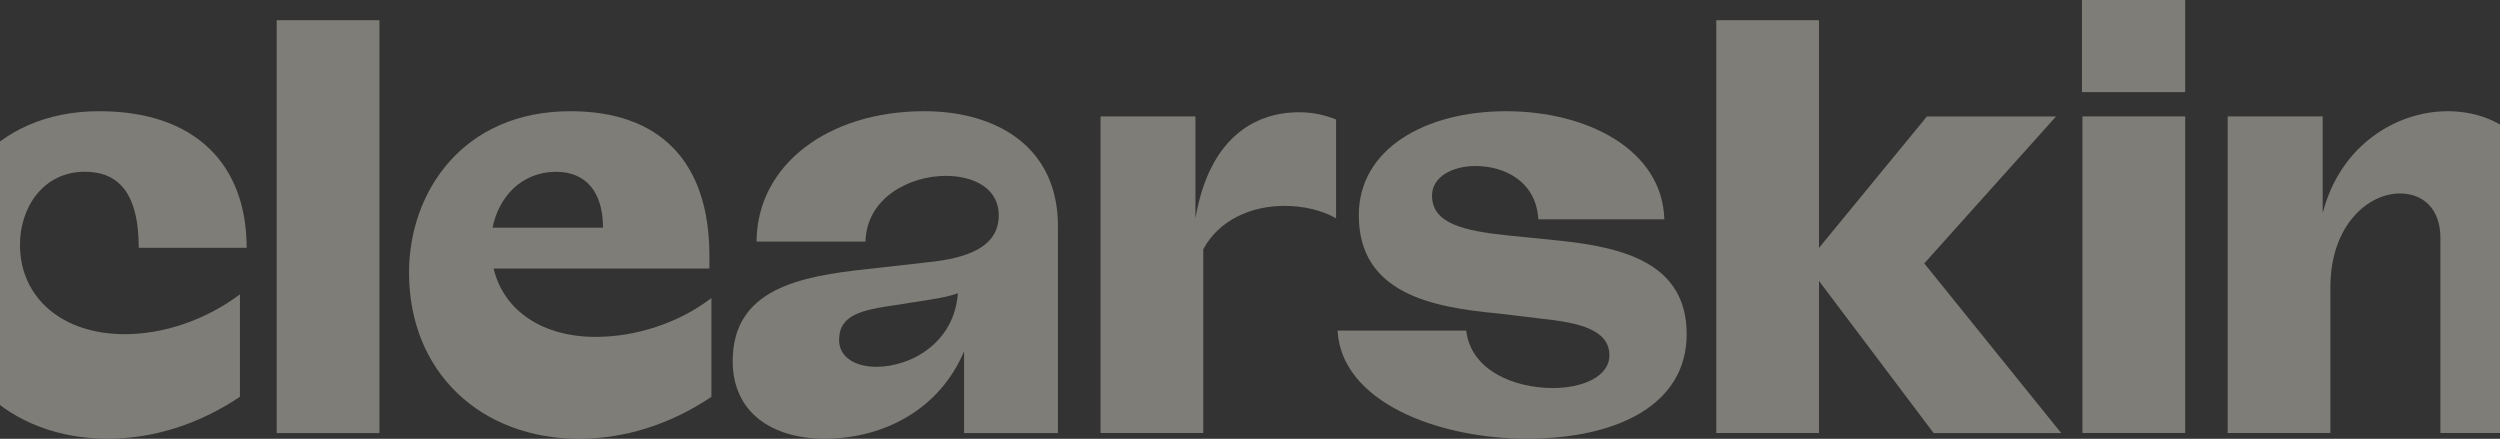
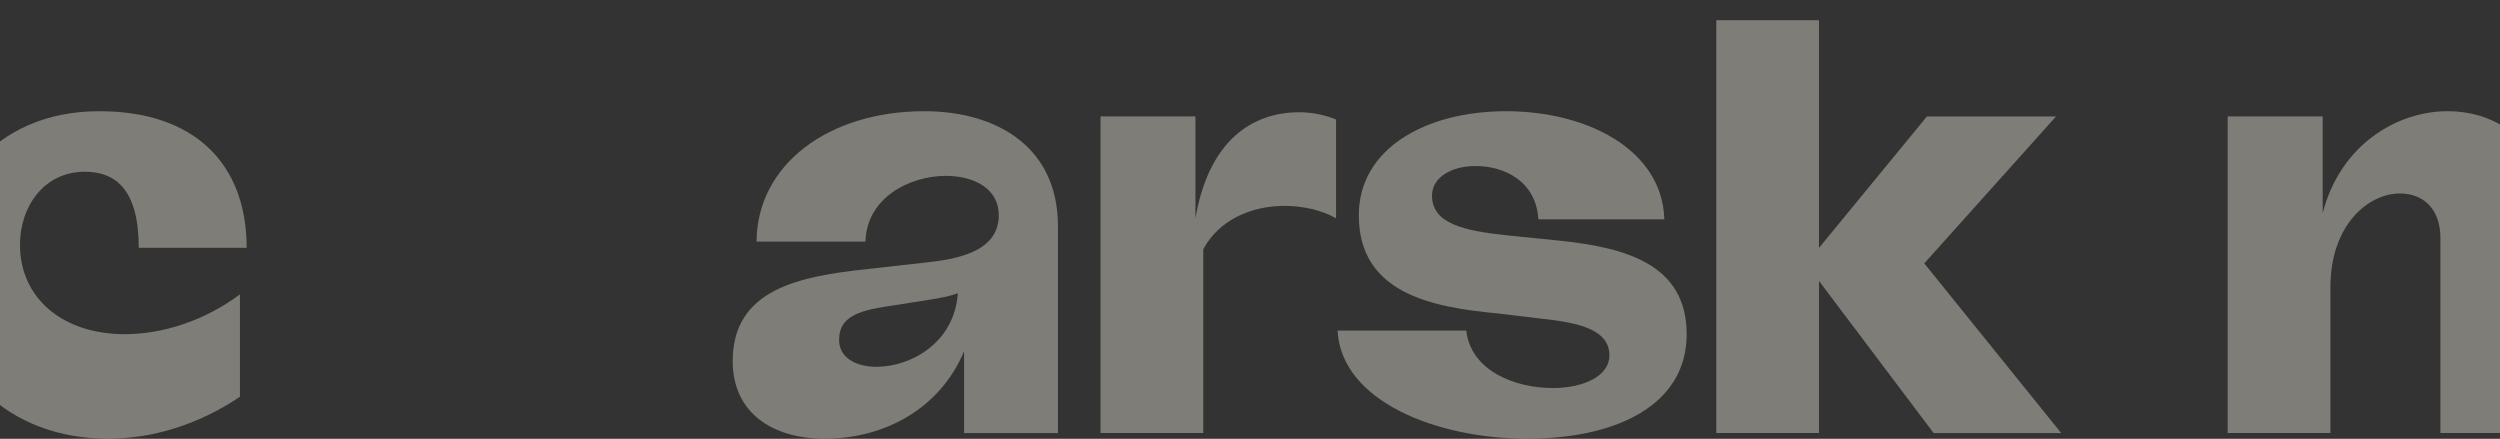
<svg xmlns="http://www.w3.org/2000/svg" width="1920" height="337" viewBox="0 0 1920 337" fill="none">
  <rect x="0" y="0" width="1920" height="337" fill="#333333" stroke="none" />
  <g opacity="0.4">
    <path d="M-48 209.366C-48 147.356 -6.592 85.407 76.285 85.407C149.607 85.407 189.422 125.912 189.422 190.305H106.545C106.545 145.829 89.026 131.9 65.137 131.9C33.285 131.9 15.337 159.331 15.337 187.923C15.337 228.855 47.986 256.653 95.826 256.653C124.921 256.653 157.203 246.328 184.277 226.045V304.734C151.628 326.605 116.53 336.93 82.717 336.93C7.435 336.93 -47.939 286.039 -47.939 209.366H-48Z" fill="#F0EADC" />
-     <path d="M212.515 15.516H291.411V332.593H212.515V15.516Z" fill="#F0EADC" />
-     <path d="M314.137 209.366C314.137 147.356 355.545 85.407 438.055 85.407C506.599 85.407 544.822 123.957 544.822 196.292V206.251H379.067C387.03 239.241 417.29 258.73 457.534 258.73C487.794 258.73 520.871 248.405 546.353 228.916V304.795C513.704 326.666 478.605 336.991 444.793 336.991C369.511 336.991 314.137 286.1 314.137 209.428V209.366ZM463.108 174.848C463.108 147.051 449.571 131.961 427.274 131.961C400.2 131.961 383.048 151.45 378.271 174.848H463.108Z" fill="#F0EADC" />
    <path d="M562.708 277.364C562.708 221.707 614.529 212.177 666.289 206.617L712.475 201.424C743.531 198.247 767.053 189.511 767.053 165.257C767.053 144.974 748.309 135.076 726.441 135.076C698.141 135.076 665.493 152.183 664.696 185.54H581.023C581.39 126.34 636.397 85.407 709.718 85.407C765.521 85.407 812.503 112.838 812.503 173.627V332.593H740.407V269.788C722.092 313.47 679.826 336.93 633.211 336.93C593.764 336.93 562.708 317.441 562.708 277.303V277.364ZM673.088 281.701C698.999 281.701 732.873 263.801 735.629 225.251C728.83 227.633 722.092 228.855 714.925 230.016L687.054 234.415C662.369 238.019 644.421 241.563 644.421 261.052C644.421 274.553 657.162 281.701 673.088 281.701Z" fill="#F0EADC" />
    <path d="M845.213 89.383H918.106V167.644C928.458 107.222 962.332 86.206 997.798 86.206C1007.78 86.206 1017.34 88.222 1026.1 91.766V167.644C1014.95 161.29 1000.62 158.113 986.282 158.113C961.168 158.113 936.115 168.866 924.109 191.471V332.536H845.213V89.383Z" fill="#F0EADC" />
    <path d="M1027.26 253.904H1126.07C1129.68 284.878 1163.49 298.013 1192.59 298.013C1216.11 298.013 1236.02 288.849 1236.02 272.965C1236.02 253.476 1213.72 247.917 1183.83 244.74L1150.75 240.769C1099.36 236.003 1043.56 225.251 1043.56 165.257C1043.56 114.366 1094.58 85.407 1156.69 85.407C1218.8 85.407 1276.63 114.793 1278.22 168.434H1181.44C1179.85 139.414 1155.53 127.501 1133.23 127.501C1115.28 127.501 1099.79 135.871 1099.79 150.167C1099.79 171.611 1123.68 177.17 1157.55 180.775L1197 184.746C1247.17 189.939 1295.37 202.218 1295.37 256.653C1295.37 311.088 1241.59 336.93 1172.68 336.93C1103.77 336.93 1030.08 308.338 1027.26 253.904Z" fill="#F0EADC" />
    <path d="M1396.99 215.72V332.532H1318.1V15.516H1396.99V190.366L1479.87 89.44H1579.04L1477.85 202.28L1583.02 332.593H1485.02L1396.99 215.781V215.72Z" fill="#F0EADC" />
-     <path d="M1598.95 0H1678.21V70.747H1598.95V0ZM1599.32 89.38H1678.21V332.533H1599.32V89.38Z" fill="#F0EADC" />
    <path d="M1710.92 89.378H1783.82V163.668C1797.35 111.189 1840.78 85.407 1879.8 85.407C1918.82 85.407 1953.12 110.028 1953.12 157.315V332.531H1874.23V182.73C1874.23 160.064 1860.69 148.578 1843.17 148.578C1818.49 148.578 1789.76 173.199 1789.76 220.486V332.531H1710.86V89.378H1710.92Z" fill="#F0EADC" />
  </g>
</svg>